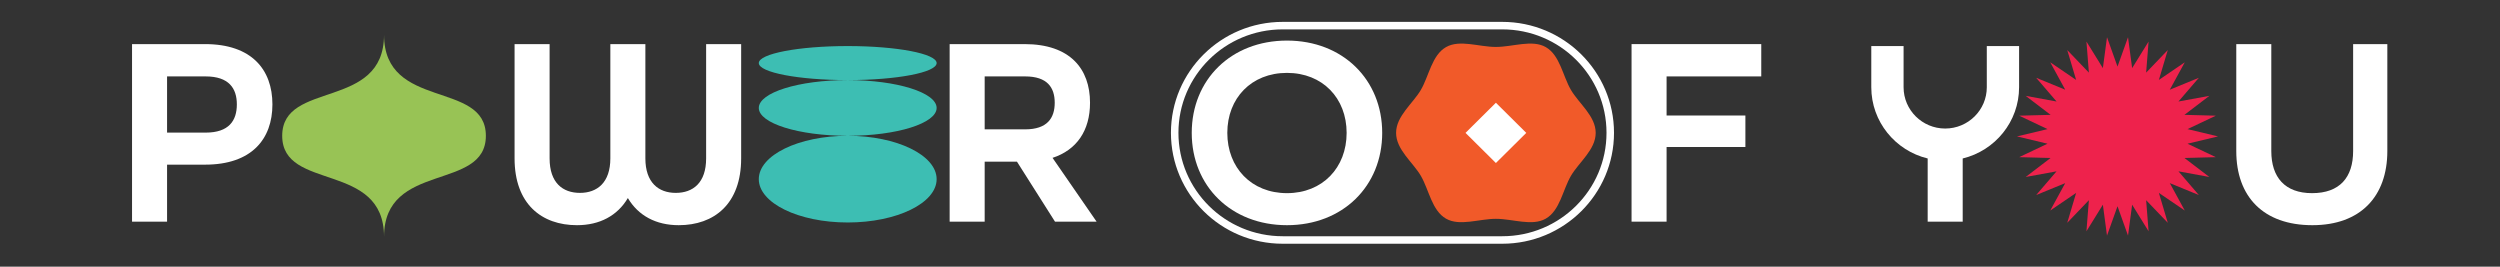
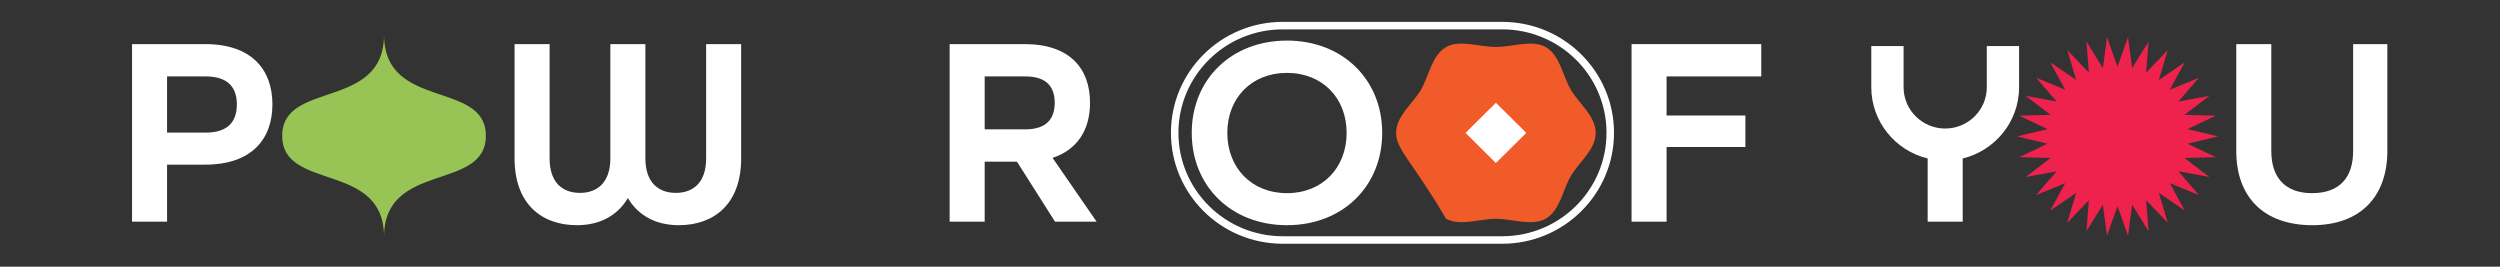
<svg xmlns="http://www.w3.org/2000/svg" width="525" height="56" viewBox="0 0 525 56" fill="none">
  <rect x="0" y="0" width="525" height="56" fill="#333333" stroke="none" />
  <path d="M315.466 5.382H269.371C256.841 5.382 246.684 15.459 246.684 27.889C246.684 40.32 256.841 50.397 269.371 50.397H315.466C327.996 50.397 338.154 40.32 338.154 27.889C338.154 15.459 327.996 5.382 315.466 5.382Z" stroke="white" stroke-width="1.575" stroke-miterlimit="10" />
  <path d="M250.265 27.905C250.265 16.731 258.541 8.521 270.264 8.521C281.988 8.521 290.263 16.731 290.263 27.905C290.263 39.08 281.988 47.289 270.264 47.289C258.541 47.289 250.265 39.08 250.265 27.905ZM282.792 27.905C282.792 20.608 277.735 15.306 270.264 15.306C262.793 15.306 257.736 20.608 257.736 27.905C257.736 35.203 262.793 40.562 270.264 40.562C277.735 40.562 282.792 35.203 282.792 27.905Z" fill="white" />
  <path d="M342.626 9.262H369.866V16.047H349.982V24.257H366.533V30.87H349.982V46.548H342.626V9.262Z" fill="white" />
  <path d="M444.677 13.985L446.883 7.816L447.749 14.306L451.201 8.727L450.688 15.253L455.233 10.508L453.363 16.785L458.803 13.082L455.659 18.836L461.757 16.335L457.475 21.316L463.964 20.128L458.732 24.116L465.327 24.292L459.374 27.114L465.789 28.646L459.374 30.179L465.327 33.001L458.732 33.177L463.964 37.166L457.475 35.977L461.757 40.958L455.659 38.457L458.803 44.212L453.363 40.508L455.233 46.785L450.688 42.04L451.201 48.566L447.749 42.987L446.883 49.477L444.677 43.308L442.47 49.477L441.604 42.987L438.153 48.566L438.666 42.04L434.121 46.785L435.99 40.508L430.55 44.212L433.694 38.457L427.597 40.958L431.878 35.977L425.39 37.166L430.621 33.177L424.026 33.001L429.979 30.179L423.564 28.646L429.979 27.114L424.026 24.292L430.621 24.116L425.39 20.128L431.878 21.316L427.597 16.335L433.694 18.836L430.55 13.082L435.99 16.785L434.121 10.508L438.666 15.253L438.153 8.727L441.604 14.306L442.47 7.816L444.677 13.985Z" fill="#EE224C" />
  <path d="M27.728 9.262H43.072C52.842 9.262 57.209 14.621 57.209 21.919C57.209 29.216 52.842 34.576 43.072 34.576H35.084V46.548H27.728V9.262ZM43.187 27.848C48.071 27.848 49.738 25.34 49.738 21.919C49.738 18.555 48.071 16.047 43.187 16.047H35.084V27.848H43.187Z" fill="white" />
  <path d="M108.06 33.264V9.262H115.416V33.264C115.416 38.396 118.174 40.505 121.794 40.505C125.415 40.505 128.173 38.339 128.173 33.264V9.262H135.529V33.264C135.529 38.339 138.288 40.505 141.908 40.505C145.529 40.505 148.287 38.396 148.287 33.264V9.262H155.643V33.264C155.643 42.843 149.954 47.289 142.54 47.289C137.771 47.289 134.035 45.294 131.851 41.589C129.668 45.294 125.932 47.289 121.162 47.289C113.749 47.289 108.06 42.843 108.06 33.264Z" fill="white" />
  <path d="M199.425 9.262H215.171C224.71 9.262 228.906 14.45 228.906 21.577C228.906 27.449 226.089 31.497 221.032 33.15L230.285 46.548H221.55L213.562 33.948H206.781V46.548H199.425V9.262ZM215.286 27.164C219.941 27.164 221.492 24.77 221.492 21.577C221.492 18.384 219.941 16.047 215.286 16.047H206.781V27.164H215.286Z" fill="white" />
  <path d="M469.618 31.725V9.262H476.974V31.725C476.974 37.255 479.848 40.562 485.537 40.562C491.341 40.562 494.157 37.255 494.157 31.725V9.262H501.34V31.725C501.34 41.246 495.708 47.289 485.594 47.289C475.307 47.289 469.618 41.303 469.618 31.725Z" fill="white" />
  <path d="M417.227 9.675V18.324C417.227 23.104 413.307 26.992 408.489 26.992C403.671 26.992 399.752 23.104 399.752 18.324V9.675H392.971V18.324C392.971 25.556 398.024 31.636 404.811 33.279V46.548H412.167V33.279C418.954 31.636 424.008 25.556 424.008 18.324V9.675H417.227Z" fill="white" />
-   <path d="M196.693 37.62C196.693 42.647 188.333 46.722 178.02 46.722C167.708 46.722 159.347 42.647 159.347 37.62C159.347 32.593 167.708 28.518 178.02 28.518C188.333 28.518 196.693 32.593 196.693 37.62ZM178.02 16.818C167.708 16.818 159.347 19.437 159.347 22.668C159.347 25.899 167.708 28.518 178.02 28.518C188.333 28.518 196.693 25.899 196.693 22.668C196.693 19.437 188.333 16.818 178.02 16.818ZM178.02 9.673C167.708 9.673 159.347 11.272 159.347 13.245C159.347 15.219 167.708 16.818 178.02 16.818C188.333 16.818 196.693 15.219 196.693 13.245C196.693 11.272 188.333 9.673 178.02 9.673Z" fill="#3DBEB3" />
  <path d="M102.032 28.518C102.032 16.802 80.647 23.215 80.647 7.303C80.647 23.215 59.263 16.802 59.263 28.518C59.263 40.235 80.647 33.822 80.647 49.734C80.647 33.822 102.032 40.235 102.032 28.518Z" fill="#98C355" />
-   <path d="M293.18 27.905C293.18 24.368 296.714 21.738 298.38 18.882C300.099 15.935 300.686 11.602 303.657 9.897C306.536 8.244 310.572 9.858 314.138 9.858C317.704 9.858 321.74 8.244 324.619 9.897C327.59 11.602 328.177 15.935 329.896 18.882C331.562 21.738 335.096 24.368 335.096 27.905C335.096 31.443 331.562 34.073 329.896 36.929C328.177 39.876 327.59 44.209 324.619 45.914C321.74 47.567 317.704 45.953 314.138 45.953C310.572 45.953 306.536 47.567 303.657 45.914C300.686 44.209 300.099 39.876 298.38 36.929C296.714 34.073 293.18 31.443 293.18 27.905Z" fill="#F15A29" />
+   <path d="M293.18 27.905C293.18 24.368 296.714 21.738 298.38 18.882C300.099 15.935 300.686 11.602 303.657 9.897C306.536 8.244 310.572 9.858 314.138 9.858C317.704 9.858 321.74 8.244 324.619 9.897C327.59 11.602 328.177 15.935 329.896 18.882C331.562 21.738 335.096 24.368 335.096 27.905C335.096 31.443 331.562 34.073 329.896 36.929C328.177 39.876 327.59 44.209 324.619 45.914C321.74 47.567 317.704 45.953 314.138 45.953C310.572 45.953 306.536 47.567 303.657 45.914C296.714 34.073 293.18 31.443 293.18 27.905Z" fill="#F15A29" />
  <path d="M320.517 27.905L314.138 21.577L307.759 27.905L314.138 34.233L320.517 27.905Z" fill="white" />
</svg>